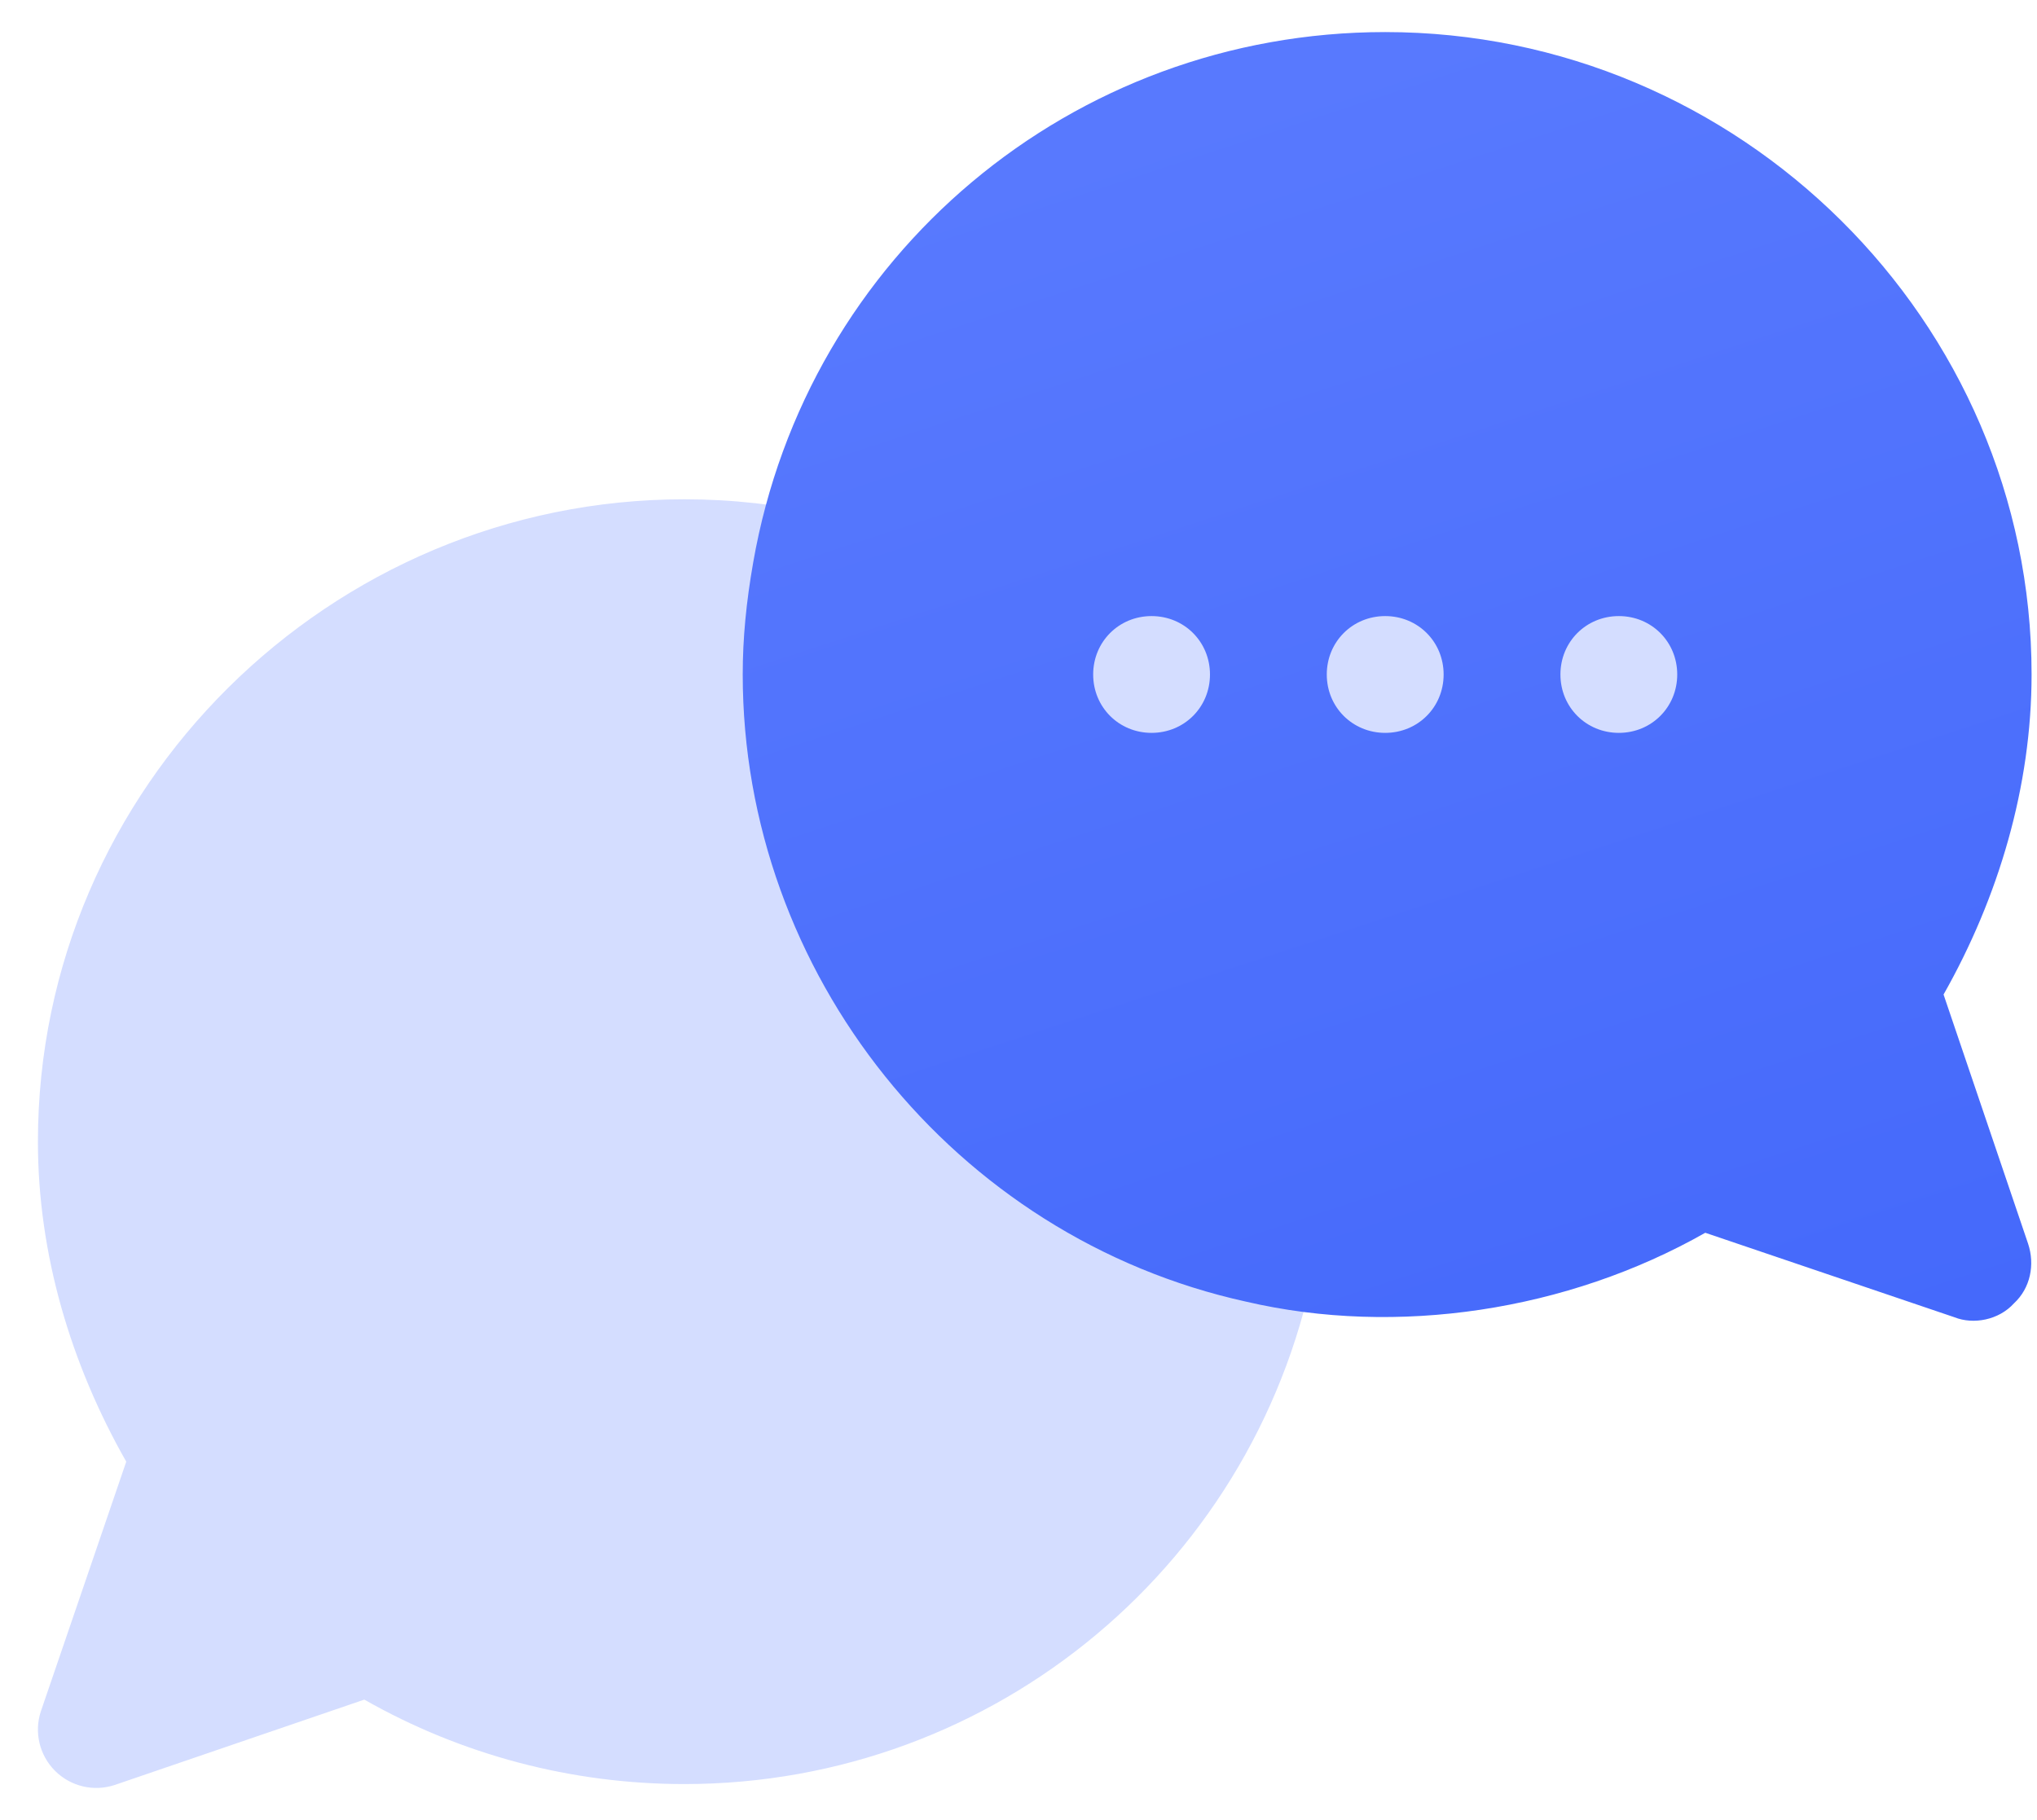
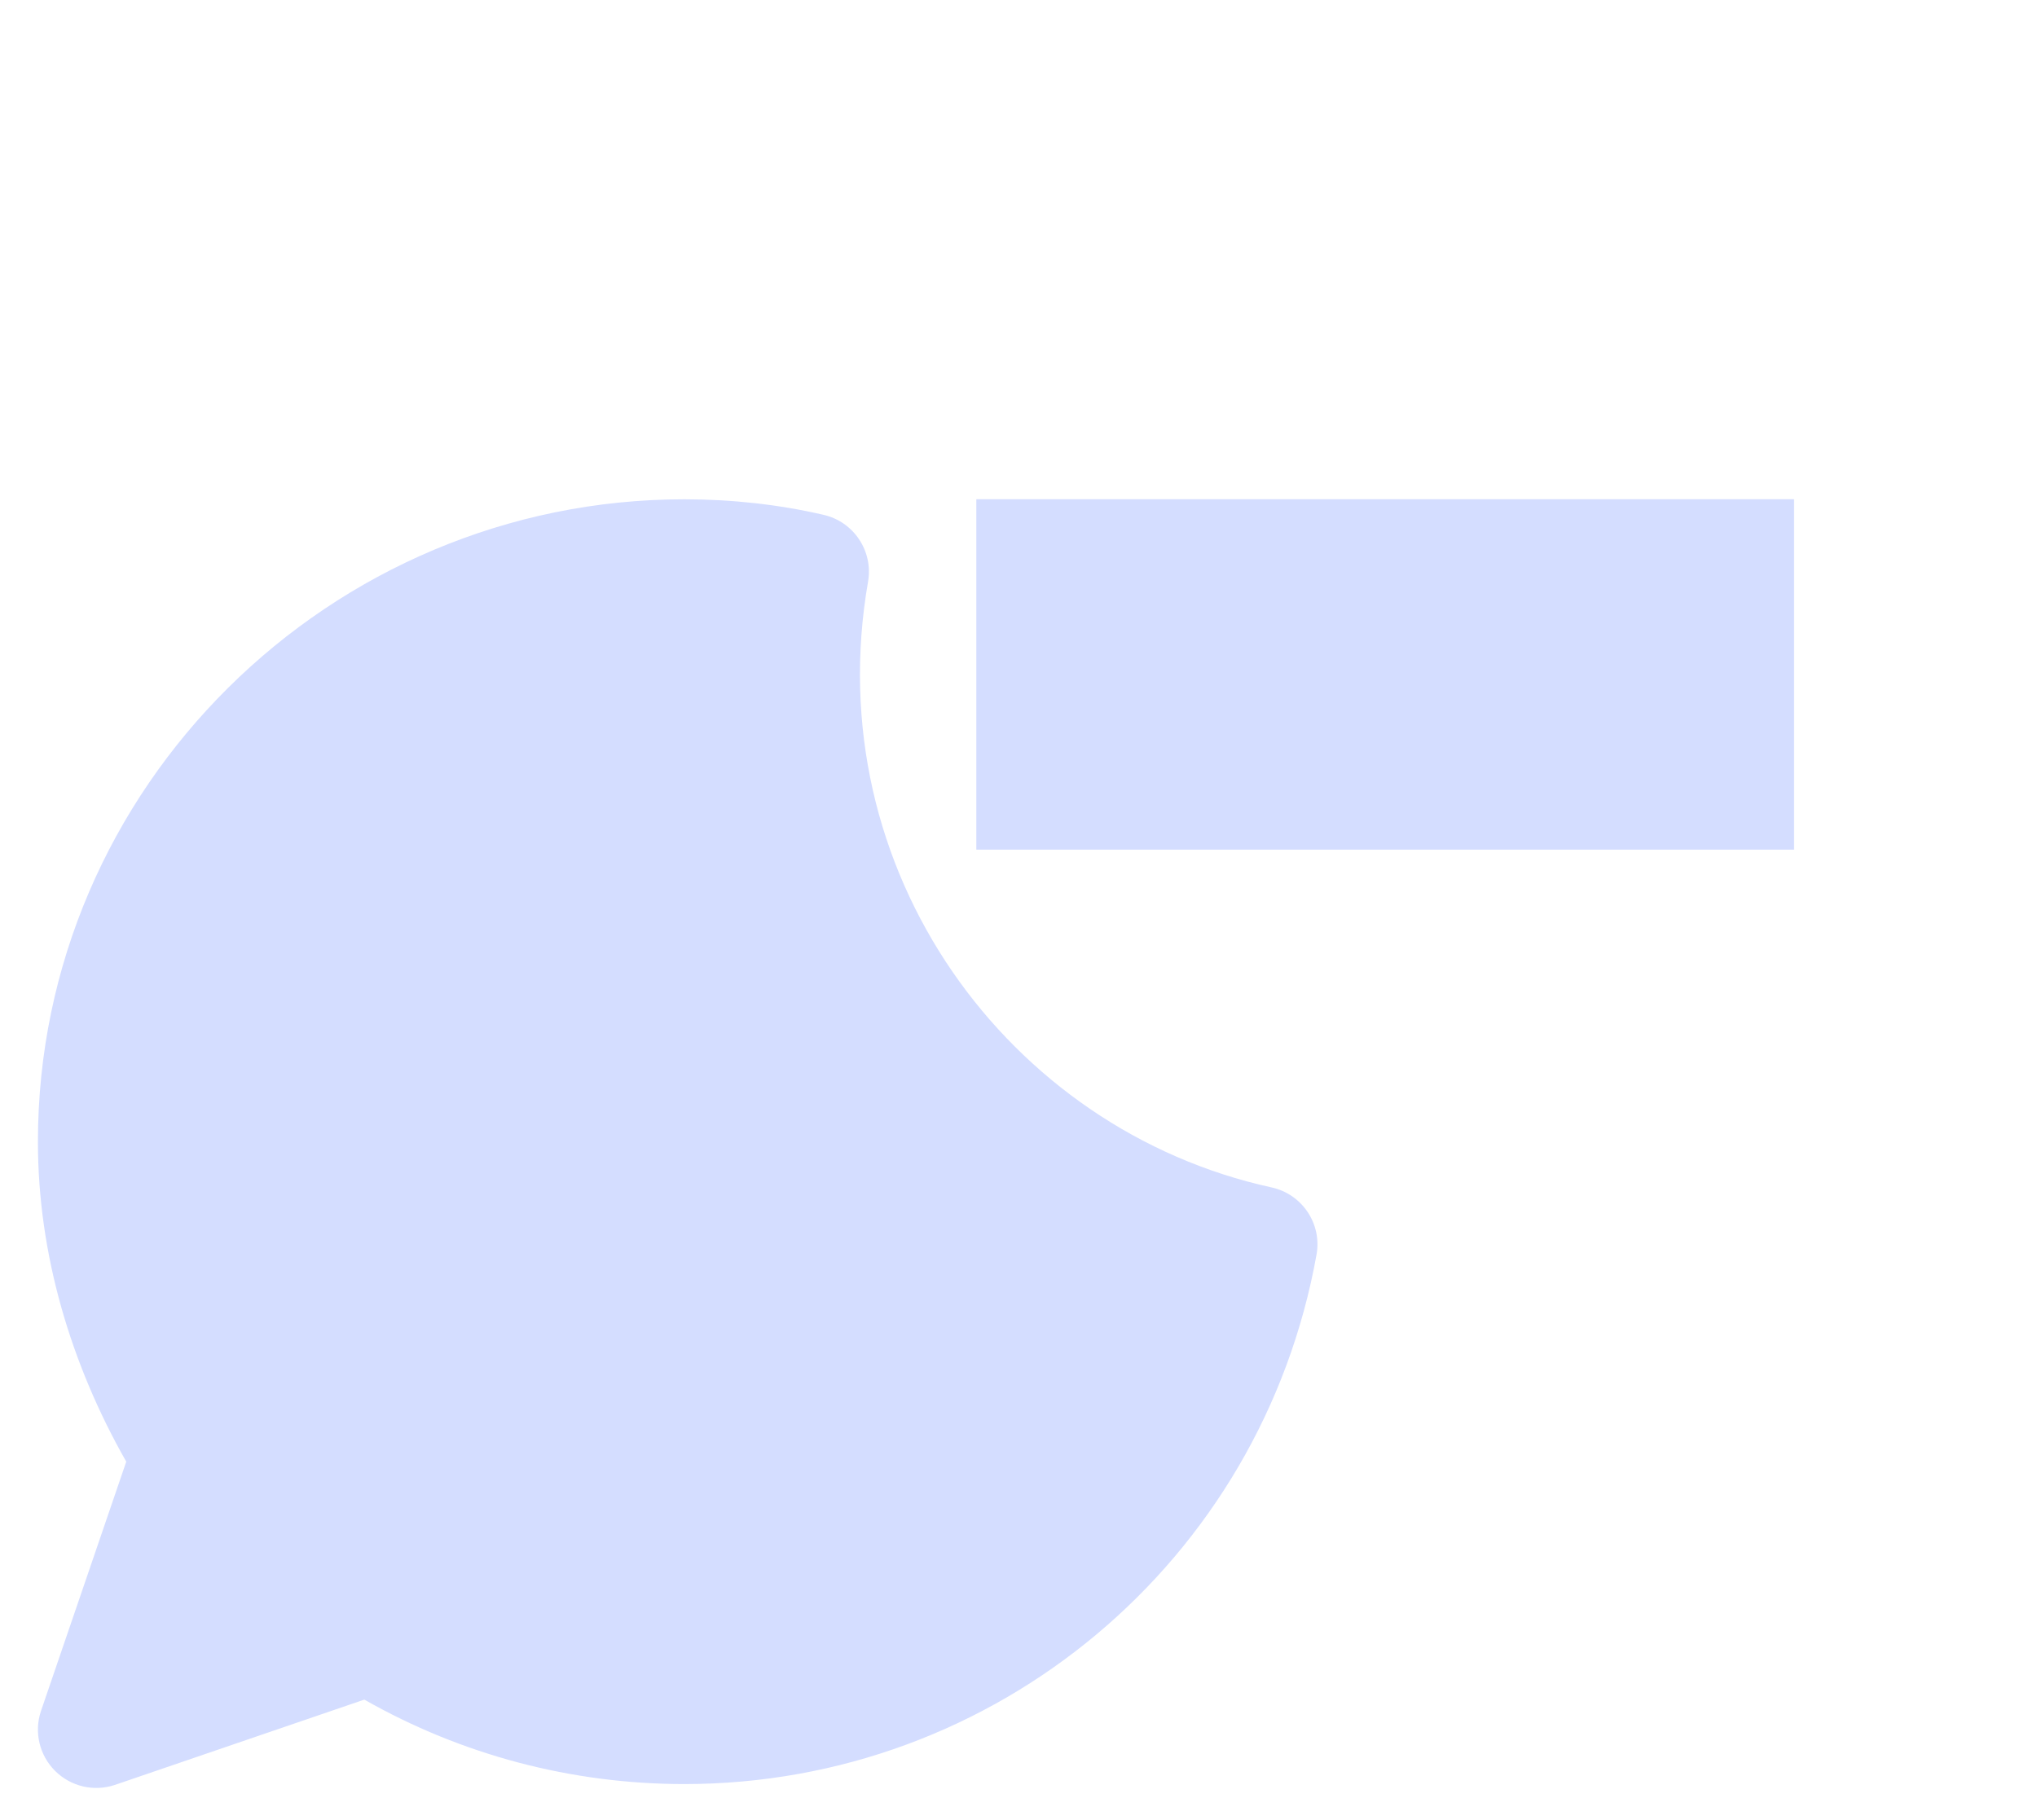
<svg xmlns="http://www.w3.org/2000/svg" width="47" height="42" viewBox="0 0 47 42" fill="none">
  <g clip-path="url(#clip0_2005_7479)">
    <path d="M22.527 11.521V19.607H41.395V11.521H22.527ZM29.337 27.401C23.266 26.074 18.866 20.091 20.029 13.421C20.151 12.717 19.698 12.039 19 11.88C17.966 11.641 16.884 11.522 15.789 11.522C7.616 11.522 0.875 18.172 0.875 26.346C0.875 28.945 1.636 31.484 2.913 33.73L0.944 39.488C0.783 39.971 0.909 40.504 1.27 40.865C1.633 41.226 2.162 41.351 2.647 41.191L8.406 39.221C10.649 40.497 13.188 41.17 15.789 41.17C22.972 41.17 29.105 36.033 30.376 28.955C30.506 28.242 30.045 27.555 29.337 27.401Z" fill="#D4DDFF" />
-     <path d="M44.844 22.95C46.111 20.712 46.875 18.152 46.875 15.564C46.875 7.398 40.128 0.74 31.961 0.74C24.738 0.74 18.619 5.888 17.379 12.977C17.218 13.893 17.137 14.729 17.137 15.564C17.137 22.464 22.015 28.556 28.753 30.038C32.23 30.847 36.166 30.254 39.346 28.448L45.096 30.398C45.527 30.57 46.116 30.468 46.471 30.074C46.848 29.724 46.956 29.184 46.794 28.699L44.844 22.95ZM26.57 16.912C25.816 16.912 25.223 16.319 25.223 15.565C25.223 14.81 25.816 14.217 26.57 14.217C27.325 14.217 27.918 14.81 27.918 15.565C27.918 16.319 27.325 16.912 26.57 16.912ZM31.961 16.912C31.206 16.912 30.613 16.319 30.613 15.565C30.613 14.81 31.206 14.217 31.961 14.217C32.716 14.217 33.309 14.81 33.309 15.565C33.309 16.319 32.716 16.912 31.961 16.912ZM37.352 16.912C36.597 16.912 36.004 16.319 36.004 15.565C36.004 14.81 36.597 14.217 37.352 14.217C38.106 14.217 38.699 14.81 38.699 15.565C38.699 16.319 38.106 16.912 37.352 16.912Z" fill="url(#paint0_linear_2005_7479)" />
  </g>
  <defs>
    <linearGradient id="paint0_linear_2005_7479" x1="33.186" y1="0.74" x2="60.018" y2="82.607" gradientUnits="userSpaceOnUse">
      <stop stop-color="#5879FE" />
      <stop offset="1" stop-color="#244EF5" />
    </linearGradient>
    <clipPath id="clip0_2005_7479">
      <rect width="47" height="42" fill="white" />
    </clipPath>
  </defs>
</svg>